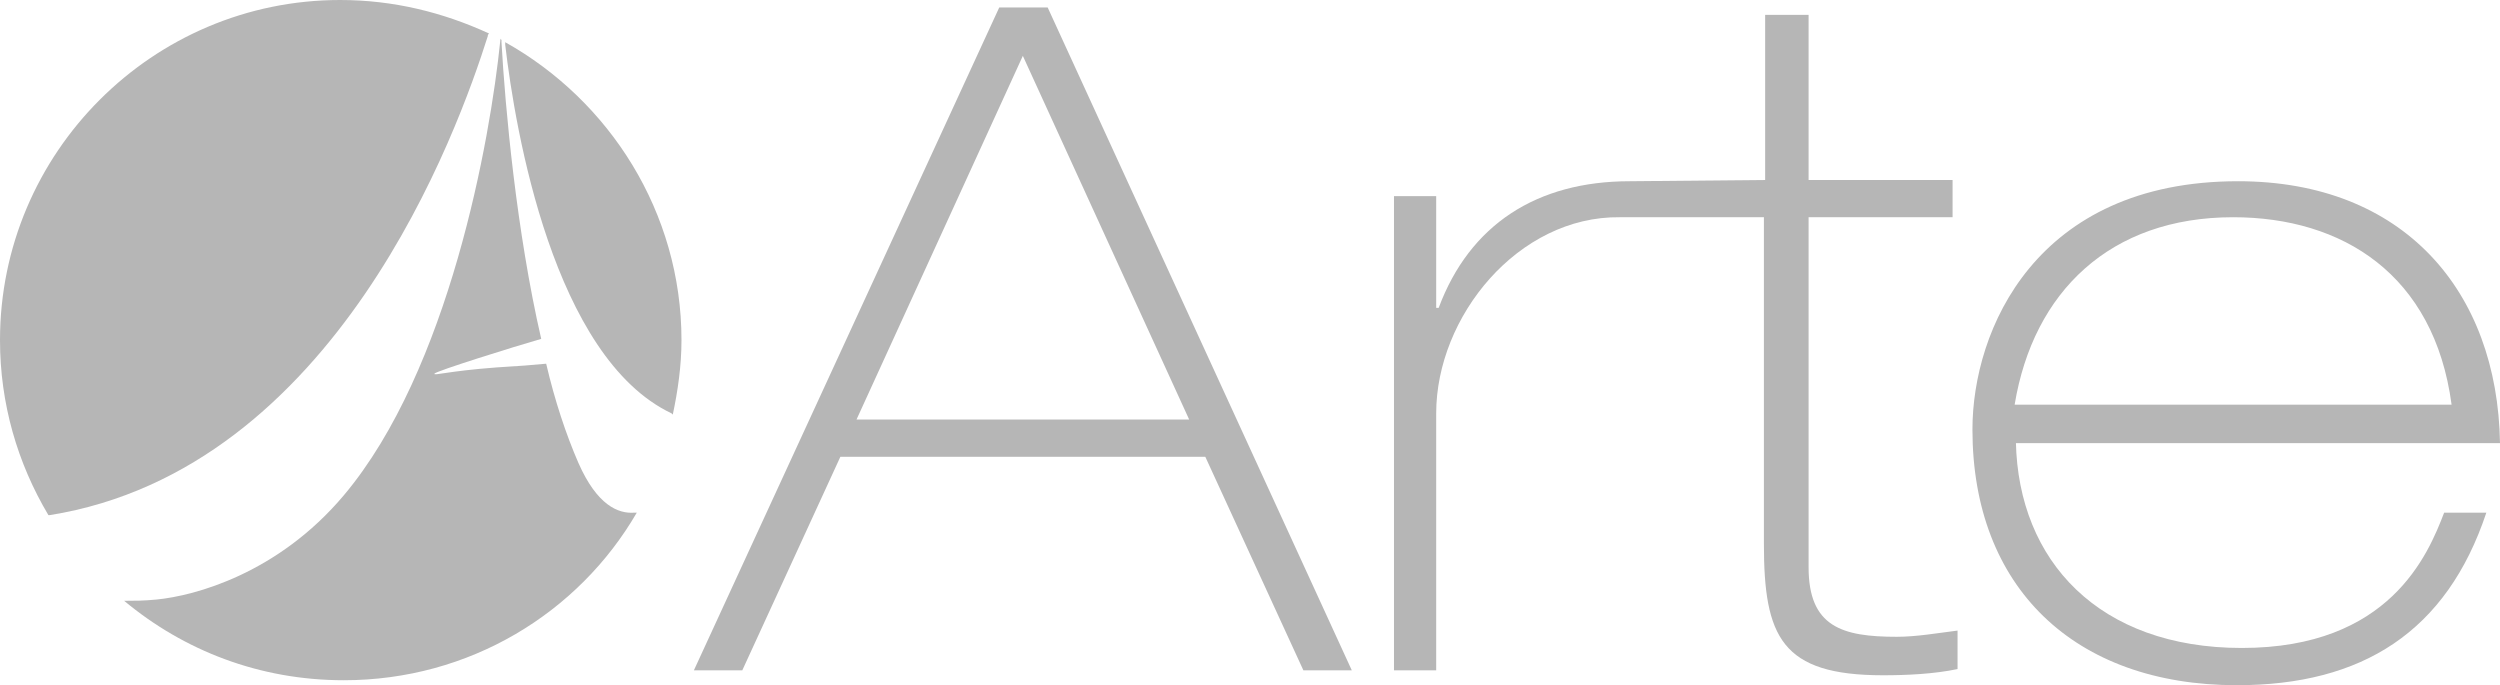
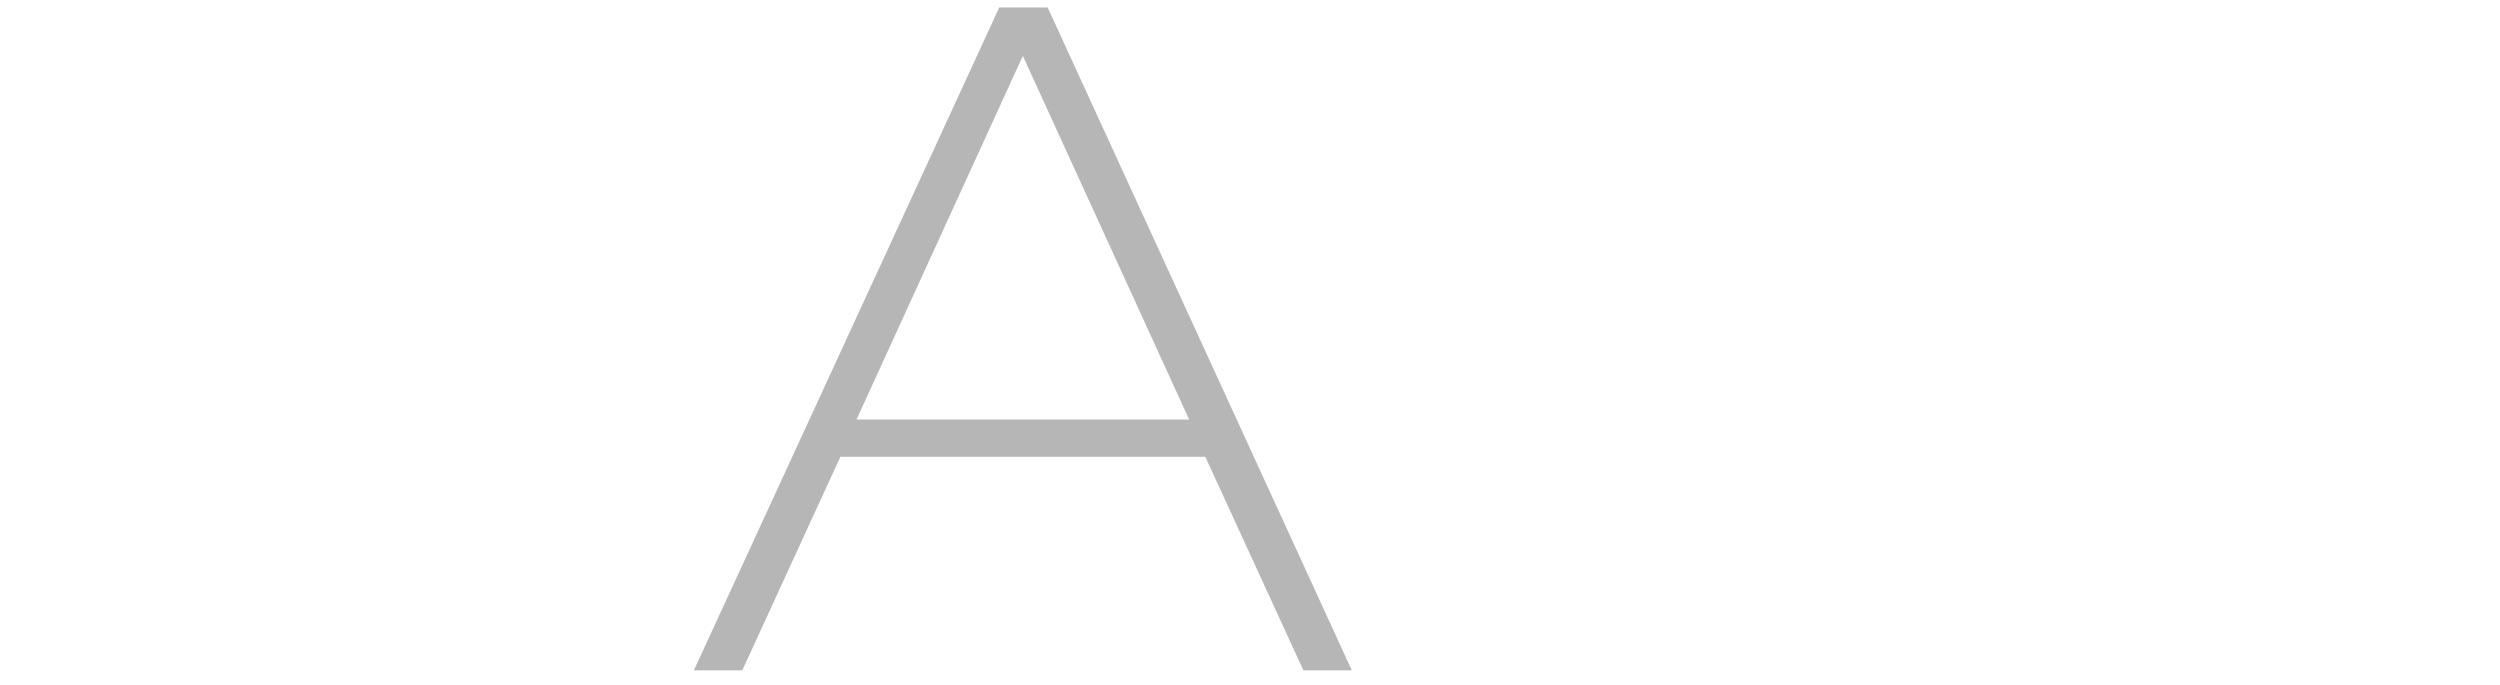
<svg xmlns="http://www.w3.org/2000/svg" version="1.1" id="Laag_1" x="0px" y="0px" viewBox="0 0 201.4 55.2" style="enable-background:new 0 0 201.4 55.2;" xml:space="preserve">
  <style type="text/css">
	.st0{fill:#B6B6B6;}
</style>
  <g>
-     <path class="st0" d="M40.7,3.4c0,0.1,0,0.2,0,0.2c0.8,6.9,3.9,25.2,13.4,29.7c0,0,0.1,0.1,0.1,0.1c0.4-1.9,0.7-3.9,0.7-6   C54.9,17.1,49.1,8.1,40.7,3.4z" />
-     <path class="st0" d="M39.3,2.9c0-0.1,0-0.1,0.1-0.2C35.7,1,31.7,0,27.4,0C12.3,0,0,12.3,0,27.4c0,5.1,1.4,9.9,3.9,14.1   c0,0,0.1,0,0.1,0C27.1,37.8,36.9,10.5,39.3,2.9z" />
-     <path class="st0" d="M46.6,37.3c-1-2.3-1.9-5-2.6-8c-1,0.1-2.3,0.2-4,0.3c-4,0.3-5.1,0.7-5,0.5c0.1-0.2,6.5-2.2,8.6-2.8   c-2-8.7-2.9-18.6-3.2-23.9c0-0.1,0-0.1,0-0.2c0,0-0.1,0-0.1-0.1c0,0.1,0,0.1,0,0.2c-0.8,7.9-4.1,26.5-12.6,36.6   c-5.3,6.3-12,8.1-15.1,8.4c-1,0.1-1.8,0.1-2.5,0.1c0,0-0.1,0-0.1,0c4.8,4,10.9,6.4,17.7,6.4c10.1,0,18.9-5.4,23.6-13.5   c-0.1,0-0.1,0-0.2,0C49.8,41.4,48.1,40.7,46.6,37.3z" />
-   </g>
+     </g>
  <path class="st0" d="M69,33.8h26.8L82.4,4.5L69,33.8z M80.5,0.6h3.9L108.9,54H105l-7.9-17.2H67.7L59.8,54h-3.9L80.5,0.6z" />
-   <path class="st0" d="M131.3,14.6c-7.5,0-12.9,3.5-15.4,10.2h-0.2v-9h-3.4V54h3.4V33.3c0-7.8,6.6-15.9,14.8-15.8l11.6,0v26.3  c0,7.5,1.4,10.6,9.6,10.6c1.9,0,4.1-0.1,6-0.5v-3.1c-1.6,0.2-3.3,0.5-4.9,0.5c-4.4,0-7.1-0.8-7.1-5.6V17.5h11.6v-3h-11.6V1.2h-3.5  v13.3L131.3,14.6z" />
-   <path class="st0" d="M197.5,32.6c-1.4-10.5-8.8-15.1-17.6-15.1c-9.9,0-16.1,6-17.6,15.1H197.5z M162.4,35.6  c0.2,9.6,6.7,16.6,18.2,16.6c11.9,0,15-7.5,16.3-10.9h3.4c-3.2,9.6-10,13.9-20.1,13.9c-13.1,0-21.3-7.9-21.3-20.6  c0-8,5.1-20,21.4-20c13.3,0,20.9,8.8,21.1,21.1H162.4z" />
</svg>